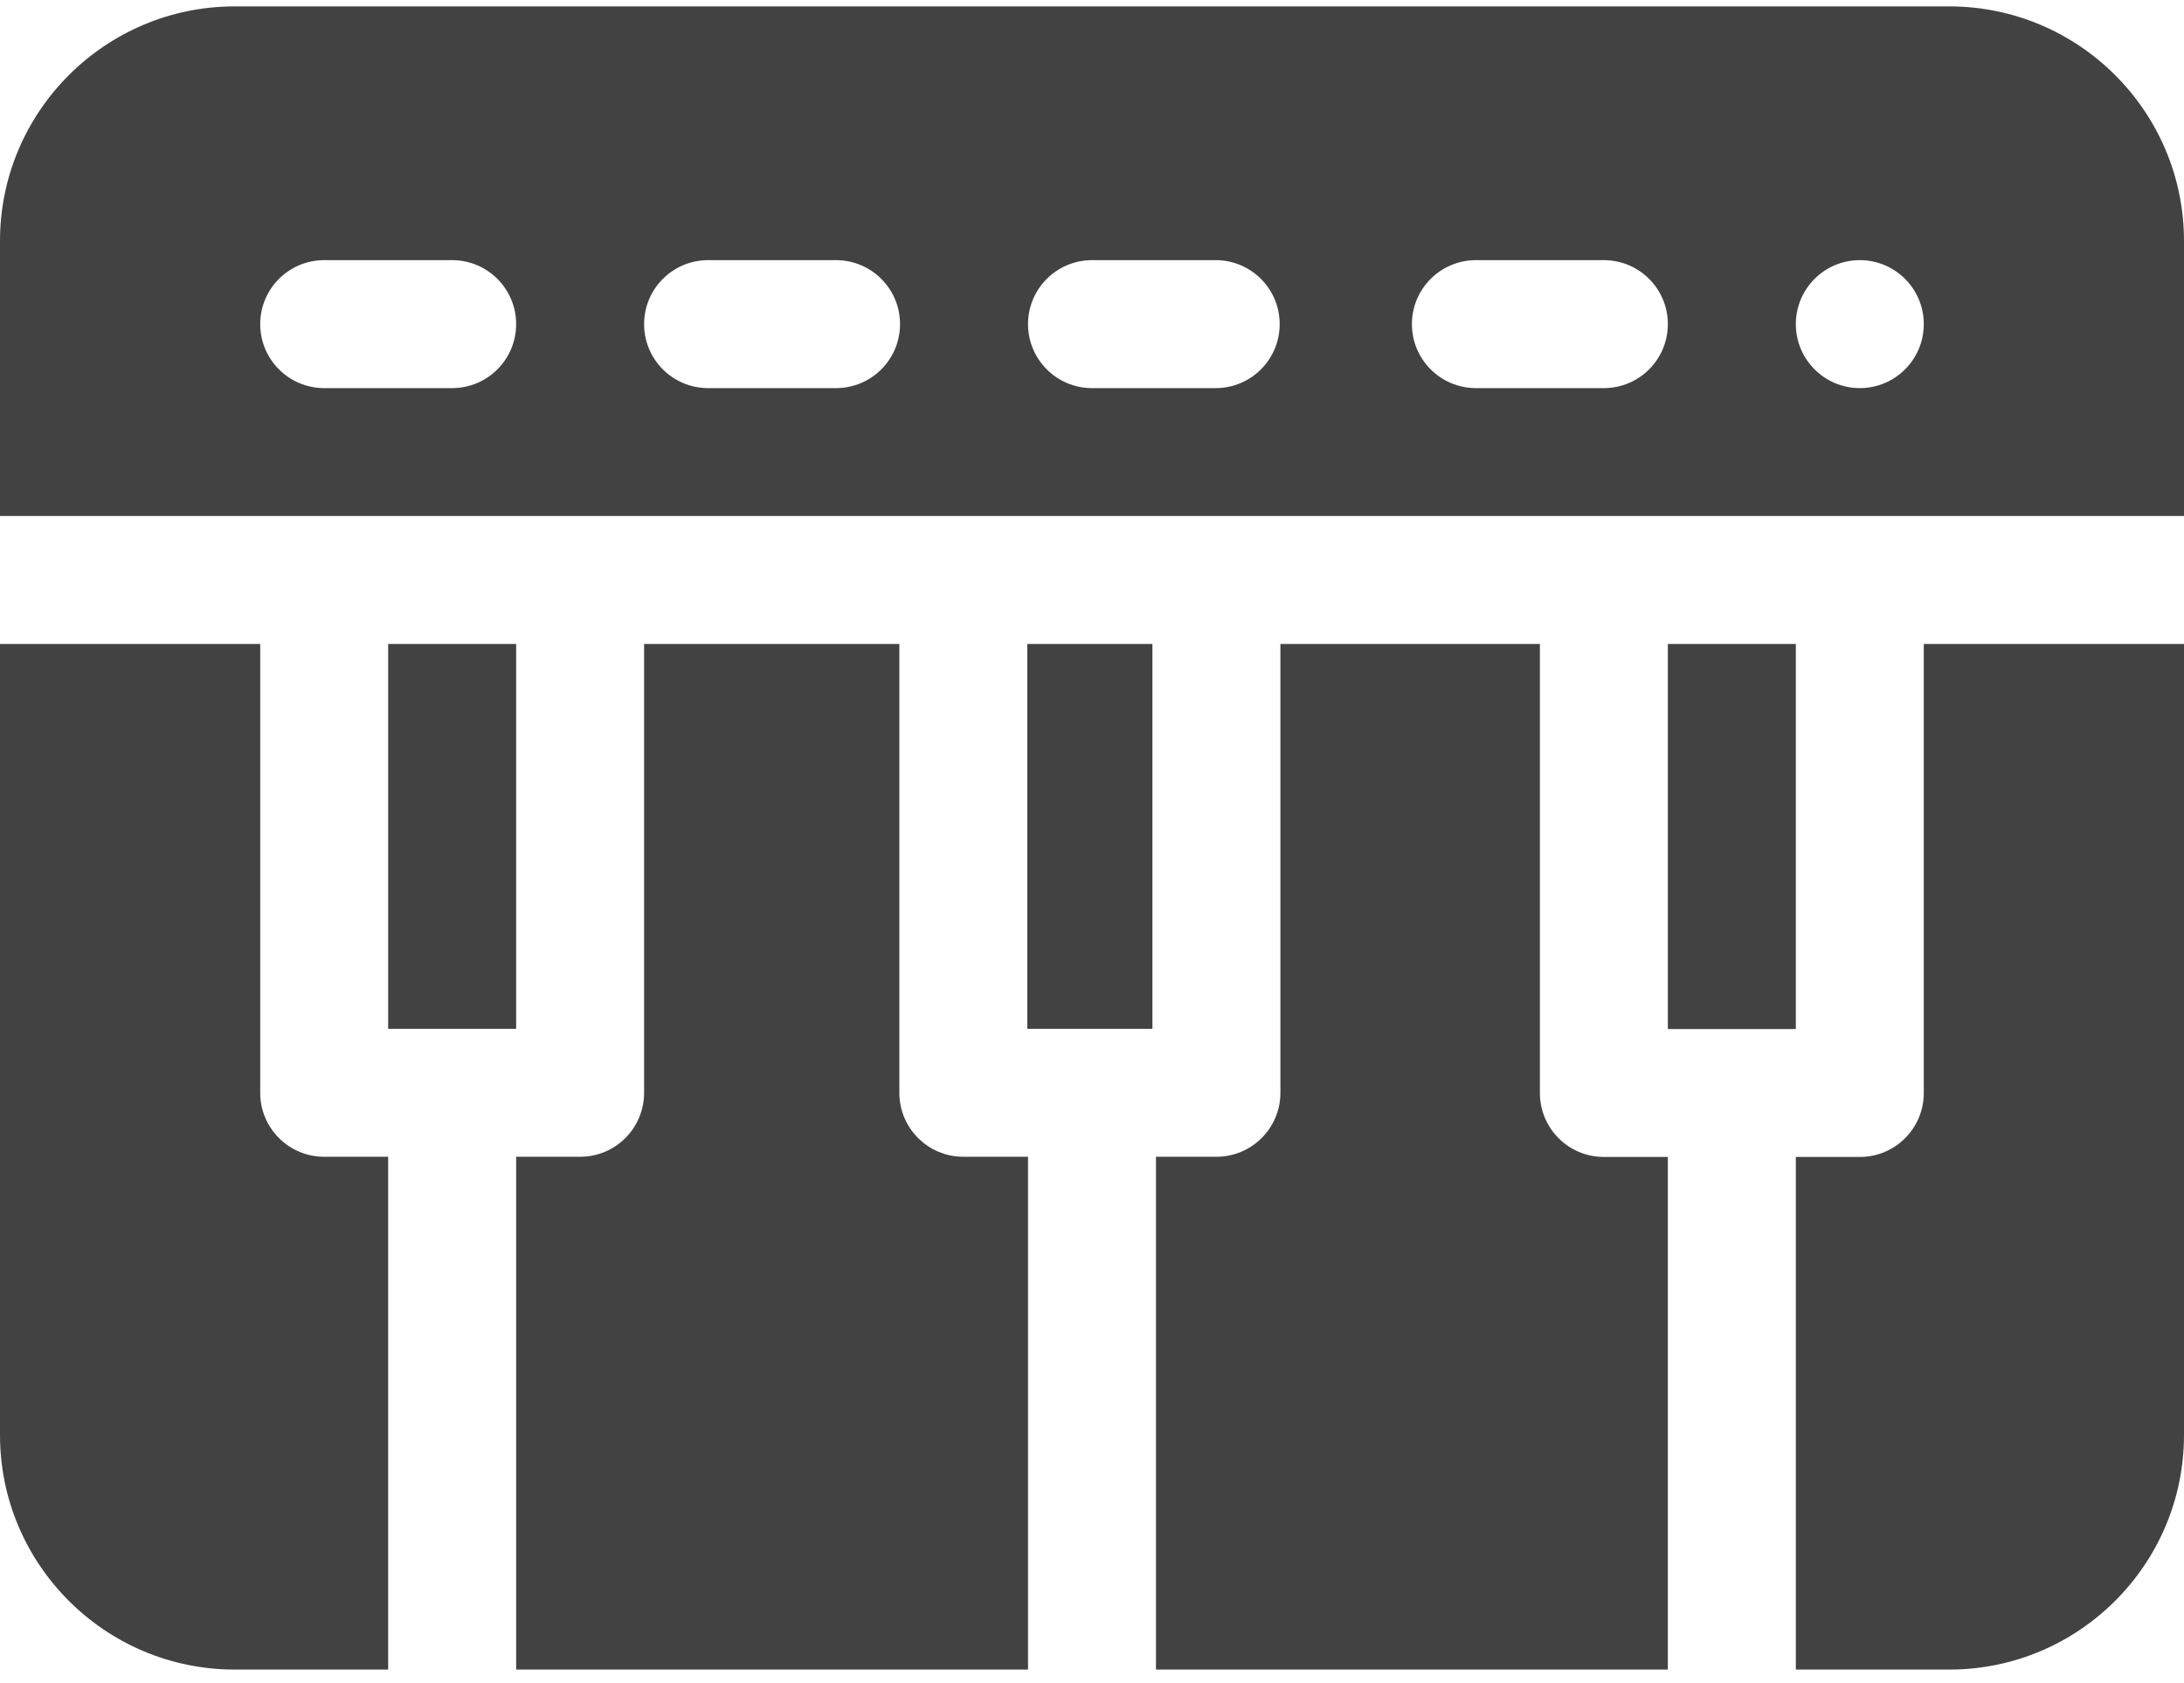
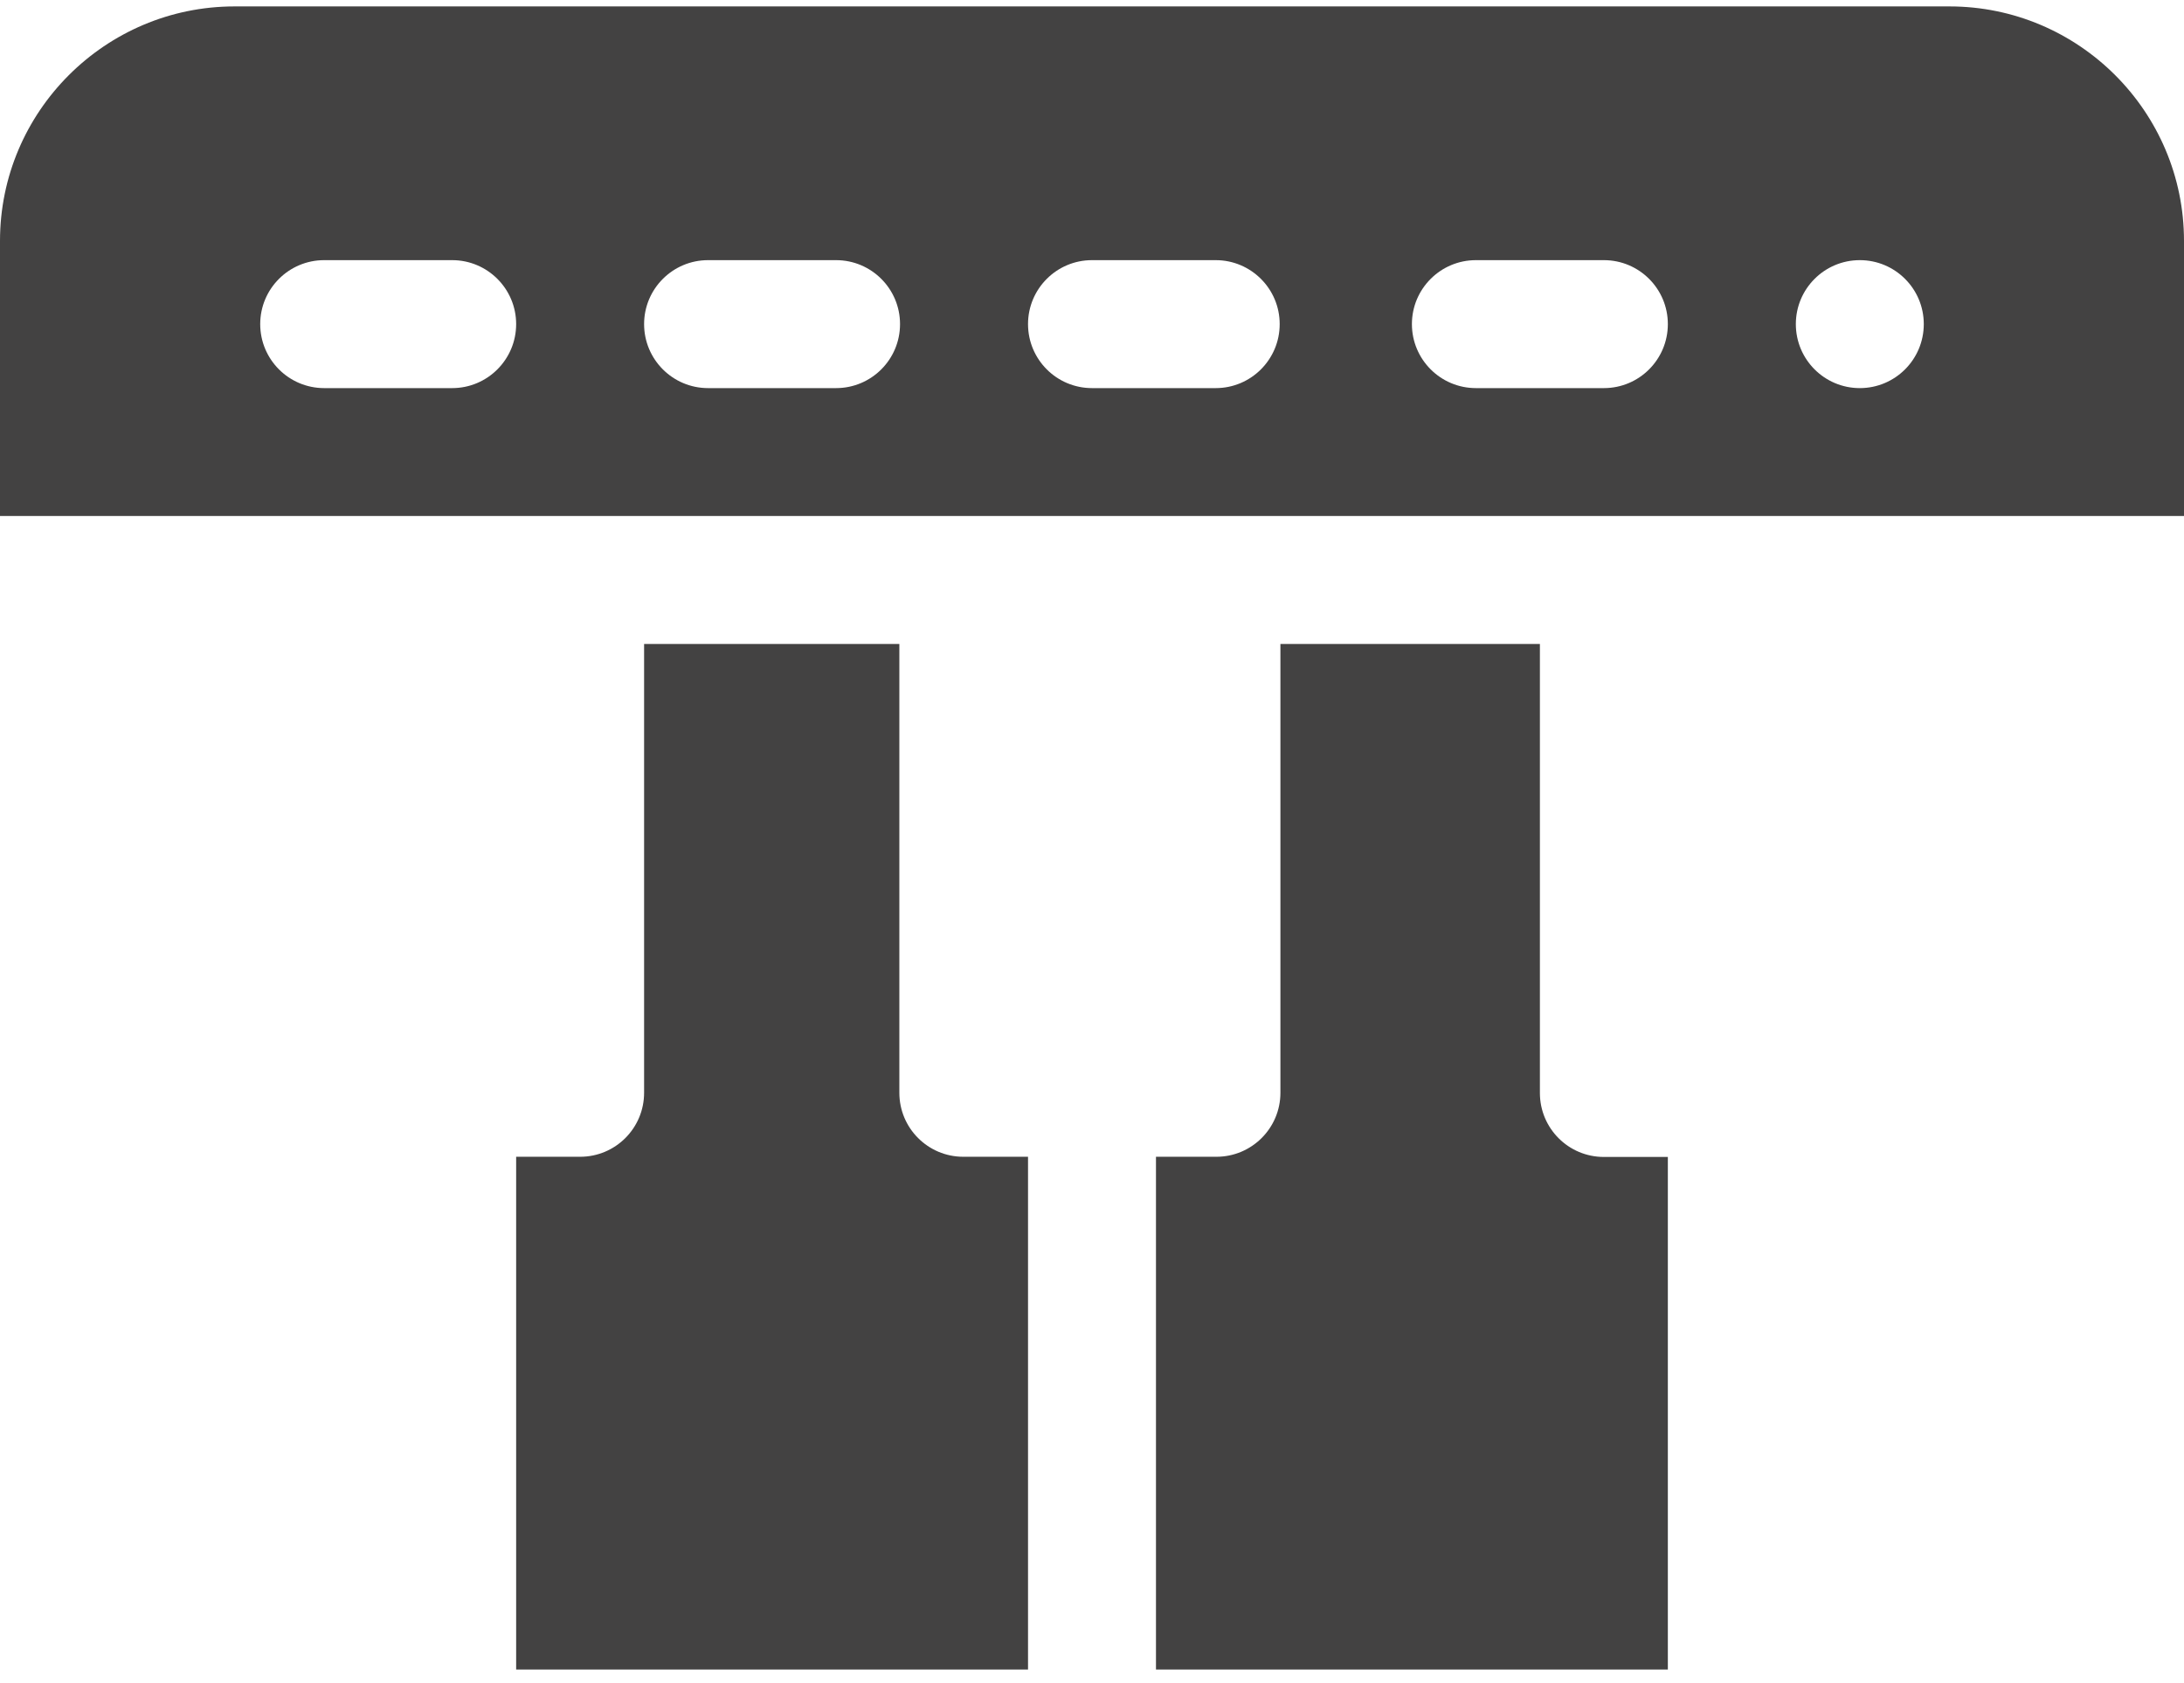
<svg xmlns="http://www.w3.org/2000/svg" version="1.1" viewBox="0 0 48 37" height="37px" width="48px">
  <title>icoon-intervallen</title>
  <g fill-rule="evenodd" fill="none" stroke-width="1" stroke="none" id="Page-1">
    <g fill-rule="nonzero" fill="#434242" transform="translate(-241, -222)" id="Artboard">
      <g transform="translate(241, 222.141)" id="icoon-intervallen">
-         <polygon points="22.578 14.016 25.328 14.016 25.328 22.476 22.578 22.476" id="Path" />
-         <path id="Path" d="M42.281,14.016 L42.281,23.887 C42.281,24.664 41.652,25.293 40.875,25.293 L39.469,25.293 L39.469,36.562 L42.844,36.562 C45.687,36.562 48,34.25 48,31.406 L48,14.016 L42.281,14.016 Z" />
        <path id="Path" d="M22.594,36.562 L22.594,25.289 L21.172,25.289 C20.395,25.289 19.766,24.659 19.766,23.882 L19.766,14.016 L14.156,14.016 L14.156,23.882 C14.156,24.659 13.527,25.289 12.75,25.289 L11.344,25.289 L11.344,36.562 L22.594,36.562 Z" />
        <path id="Shape" d="M48,11.203 L48,5.156 C48,2.313 45.687,0 42.844,0 L5.156,0 C2.313,0 0,2.313 0,5.156 L0,11.203 L48,11.203 Z M40.875,5.578 C41.652,5.578 42.281,6.208 42.281,6.984 C42.281,7.761 41.652,8.391 40.875,8.391 C40.098,8.391 39.469,7.761 39.469,6.984 C39.469,6.208 40.098,5.578 40.875,5.578 Z M32.438,5.578 L35.25,5.578 C36.027,5.578 36.656,6.208 36.656,6.984 C36.656,7.761 36.027,8.391 35.25,8.391 L32.438,8.391 C31.661,8.391 31.031,7.761 31.031,6.984 C31.031,6.208 31.661,5.578 32.438,5.578 Z M24,5.578 L26.719,5.578 C27.495,5.578 28.125,6.208 28.125,6.984 C28.125,7.761 27.495,8.391 26.719,8.391 L24,8.391 C23.223,8.391 22.594,7.761 22.594,6.984 C22.594,6.208 23.223,5.578 24,5.578 Z M15.562,5.578 L18.375,5.578 C19.152,5.578 19.781,6.208 19.781,6.984 C19.781,7.761 19.152,8.391 18.375,8.391 L15.562,8.391 C14.786,8.391 14.156,7.761 14.156,6.984 C14.156,6.208 14.786,5.578 15.562,5.578 Z M7.125,5.578 L9.938,5.578 C10.714,5.578 11.344,6.208 11.344,6.984 C11.344,7.761 10.714,8.391 9.938,8.391 L7.125,8.391 C6.348,8.391 5.719,7.761 5.719,6.984 C5.719,6.208 6.348,5.578 7.125,5.578 Z" />
-         <polygon points="8.531 14.016 11.344 14.016 11.344 22.476 8.531 22.476" id="Path" />
        <path id="Path" d="M36.656,25.293 L35.25,25.293 C34.473,25.293 33.844,24.664 33.844,23.887 L33.844,14.016 L28.141,14.016 L28.141,23.882 C28.141,24.659 27.511,25.289 26.734,25.289 L25.406,25.289 L25.406,36.562 L36.656,36.562 L36.656,25.293 Z" />
-         <path id="Path" d="M8.531,25.289 L7.125,25.289 C6.348,25.289 5.719,24.659 5.719,23.882 L5.719,14.016 L0,14.016 L0,31.406 C0,34.25 2.313,36.562 5.156,36.562 L8.531,36.562 L8.531,25.289 Z" />
-         <polygon points="36.656 14.016 39.469 14.016 39.469 22.481 36.656 22.481" id="Path" />
      </g>
    </g>
  </g>
</svg>